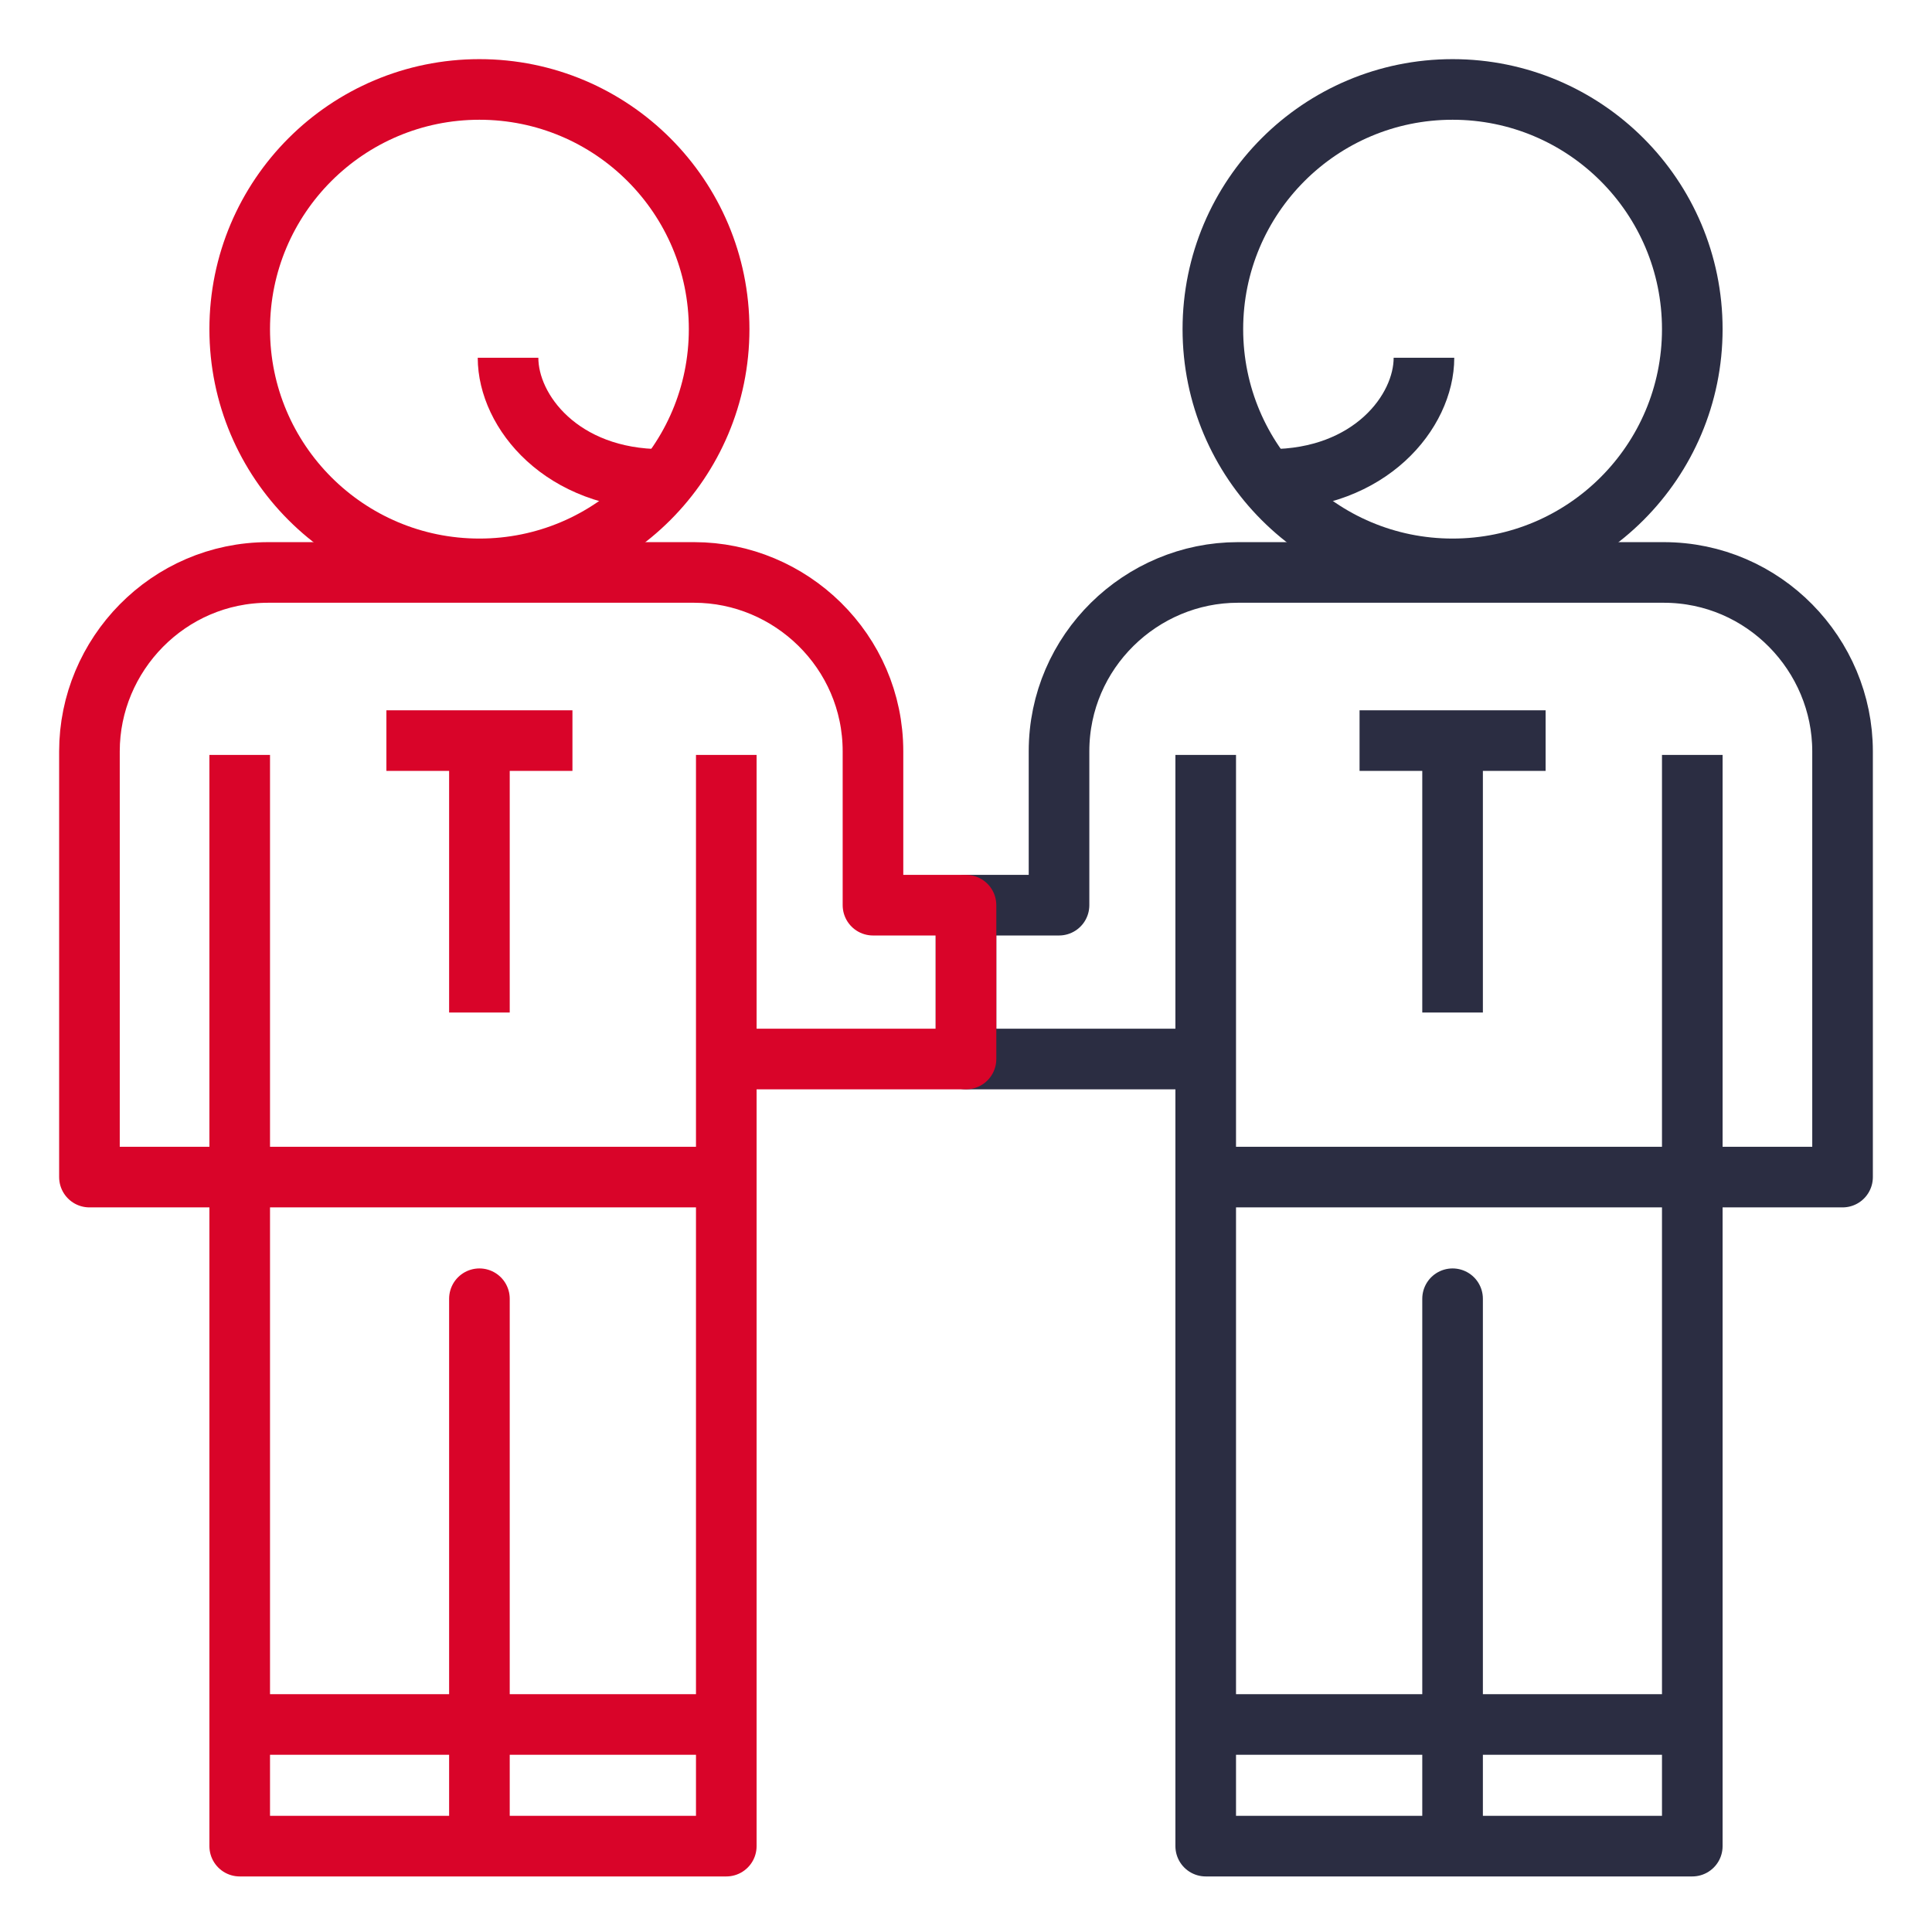
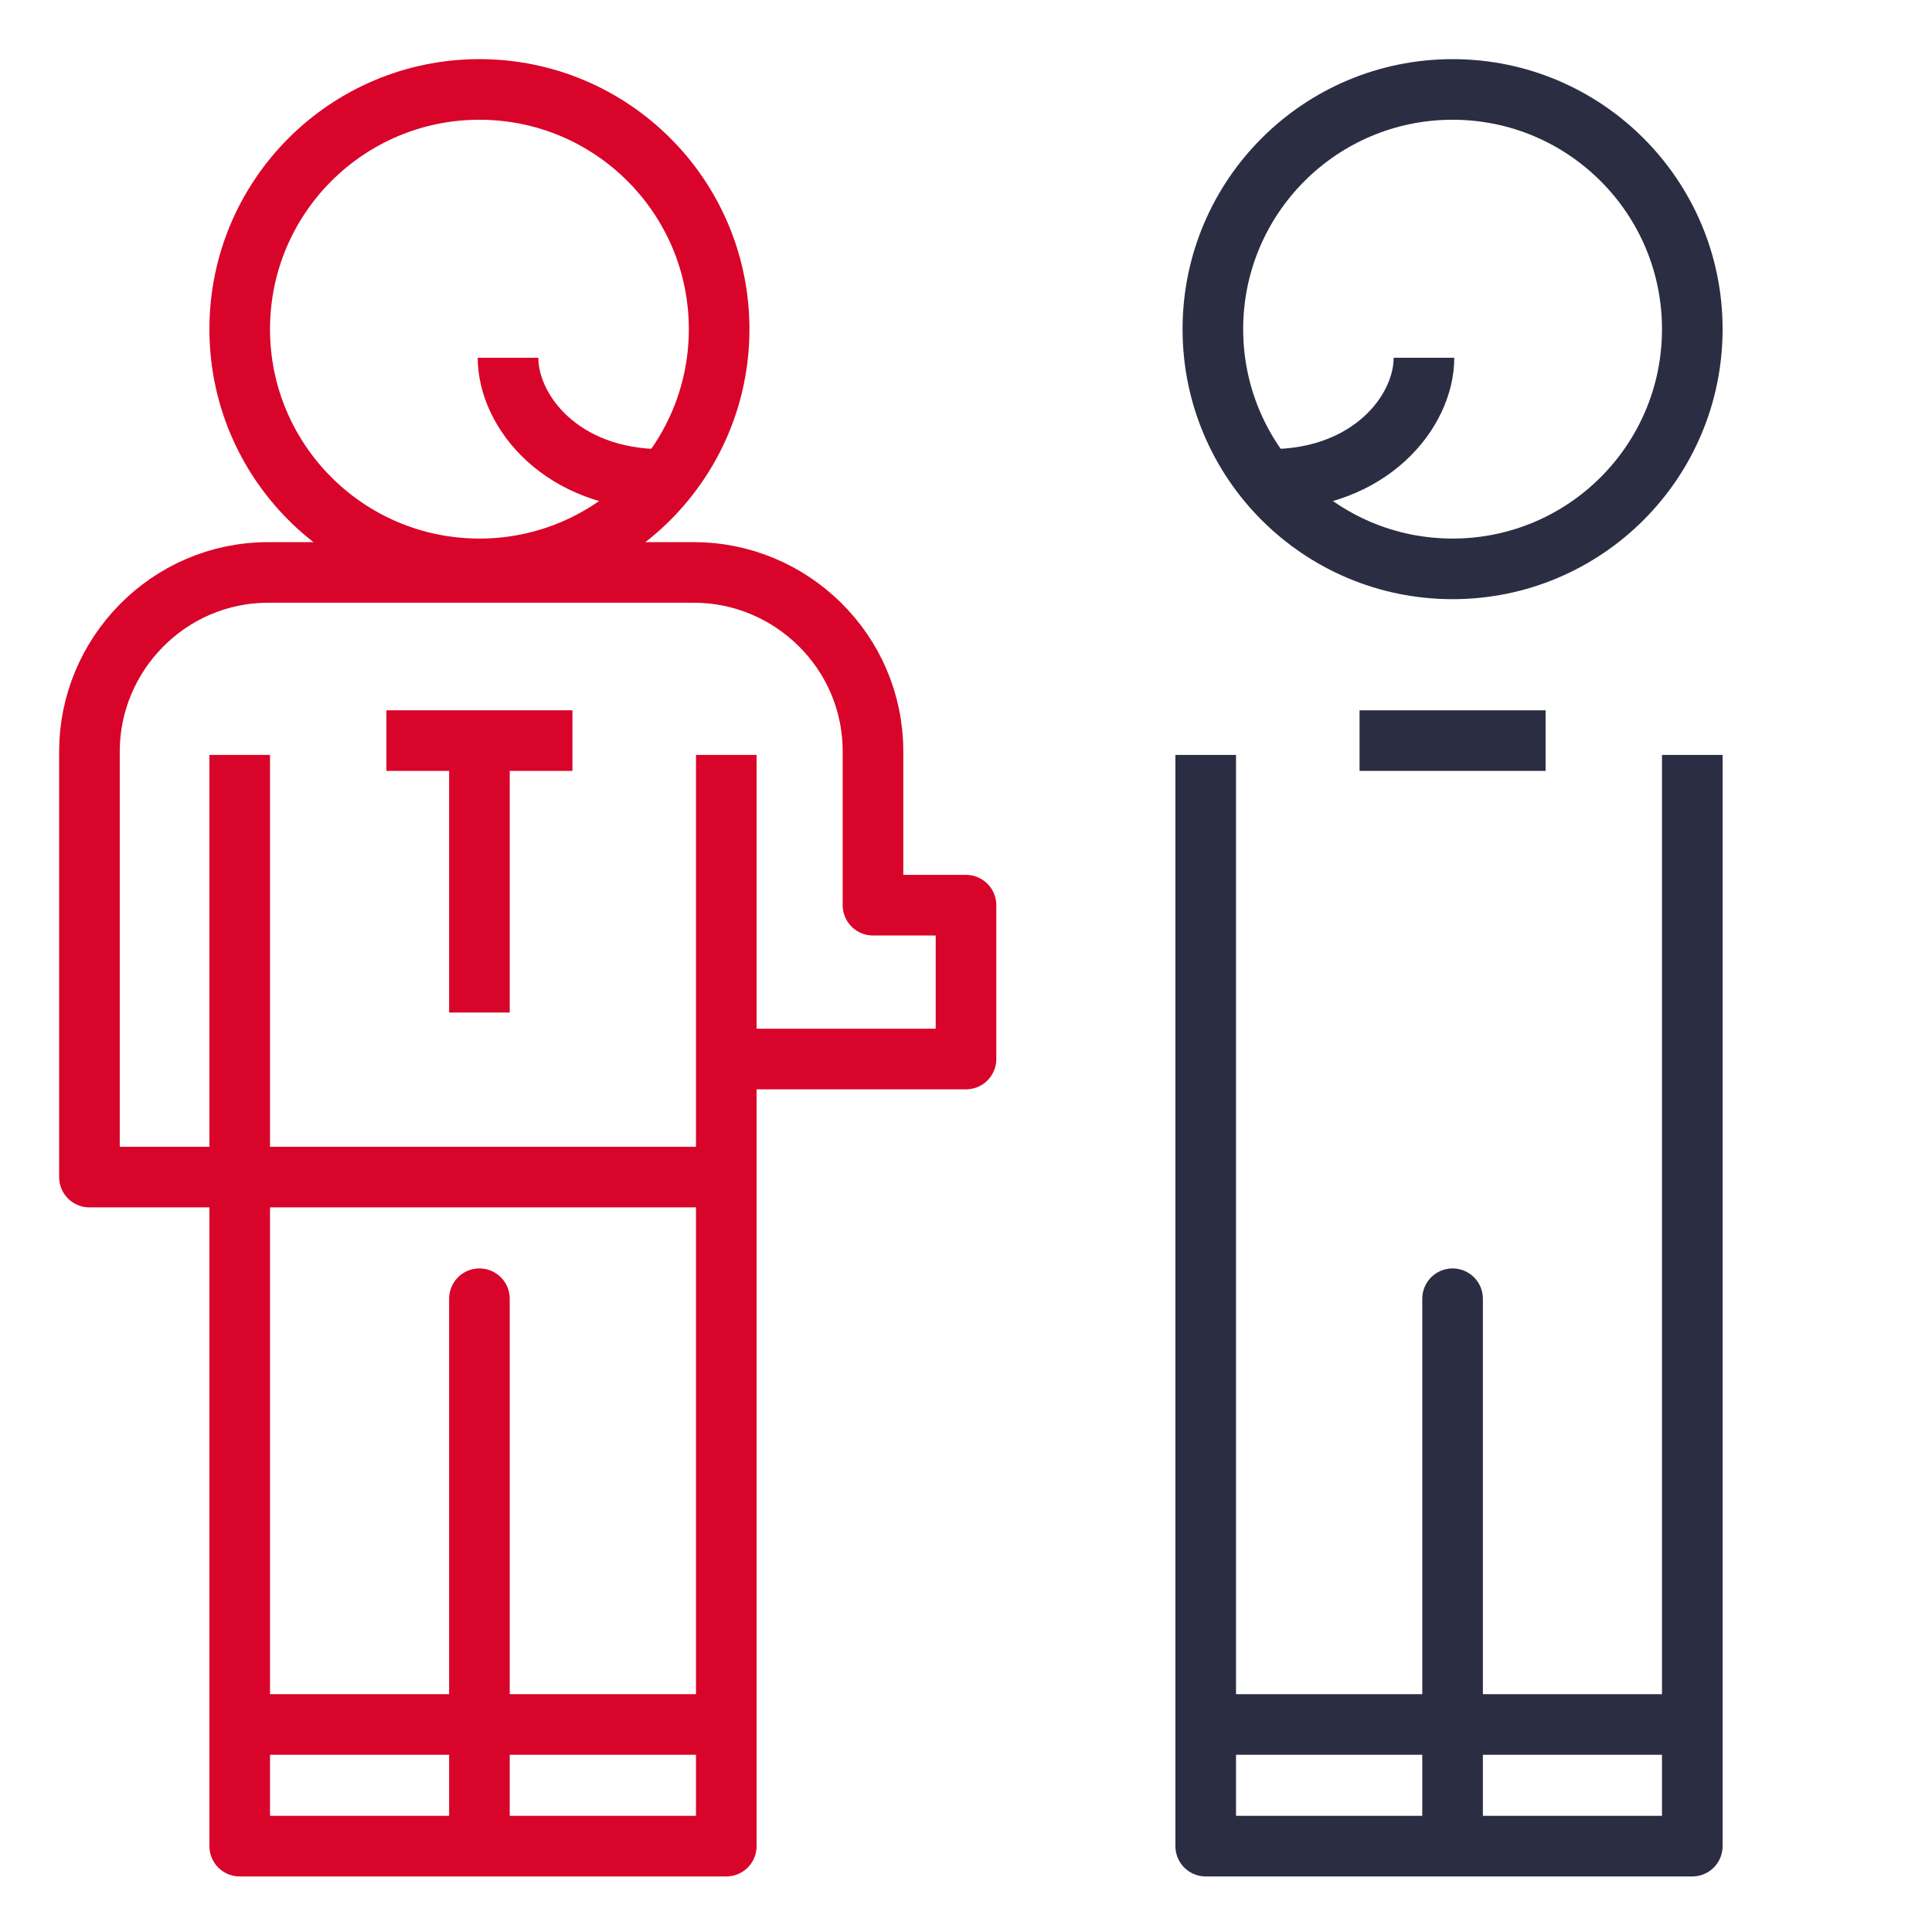
<svg xmlns="http://www.w3.org/2000/svg" version="1.1" id="Layer_1" x="0px" y="0px" viewBox="0 0 54 54" style="enable-background:new 0 0 54 54;" xml:space="preserve">
  <style type="text/css">
	.st0{fill:none;stroke:#2B2D42;stroke-width:1.694;stroke-linejoin:round;stroke-miterlimit:10;}
	.st1{fill:none;stroke:#D90429;stroke-width:1.694;stroke-linejoin:round;stroke-miterlimit:10;}
</style>
  <title>ico-cloud</title>
  <desc>Created with Sketch.</desc>
  <circle class="st0" cx="40.6" cy="9.2" r="6.7" />
  <polyline class="st0" points="47.3,21.1 47.3,51.6 40.6,51.6 40.6,36.3 40.6,51.6 33.7,51.6 33.7,21.1 " />
-   <path class="st0" d="M33.7,29.6H27v-4.3h2.6v-4.3c0-2.8,2.3-5,5-5h11.9c2.8,0,5,2.3,5,5v11.9H33.7" />
  <line class="st0" x1="33.7" y1="48.2" x2="47.3" y2="48.2" />
  <path class="st0" d="M35.5,13.4c2.8,0,4.3-1.9,4.3-3.4" />
  <circle class="st1" cx="13.4" cy="9.2" r="6.7" />
  <polyline class="st1" points="6.7,21.1 6.7,51.6 13.4,51.6 13.4,36.3 13.4,51.6 20.3,51.6 20.3,21.1 " />
  <path class="st1" d="M20.3,29.6H27v-4.3h-2.6v-4.3c0-2.8-2.3-5-5-5H7.5c-2.8,0-5,2.3-5,5v11.9h17.8" />
  <line class="st1" x1="20.3" y1="48.2" x2="6.7" y2="48.2" />
  <path class="st1" d="M18.5,13.4c-2.8,0-4.3-1.9-4.3-3.4" />
  <line class="st1" x1="13.4" y1="20.7" x2="13.4" y2="28.3" />
  <line class="st1" x1="10.8" y1="20.7" x2="16" y2="20.7" />
-   <line class="st0" x1="40.6" y1="20.7" x2="40.6" y2="28.3" />
  <line class="st0" x1="38" y1="20.7" x2="43.2" y2="20.7" />
</svg>